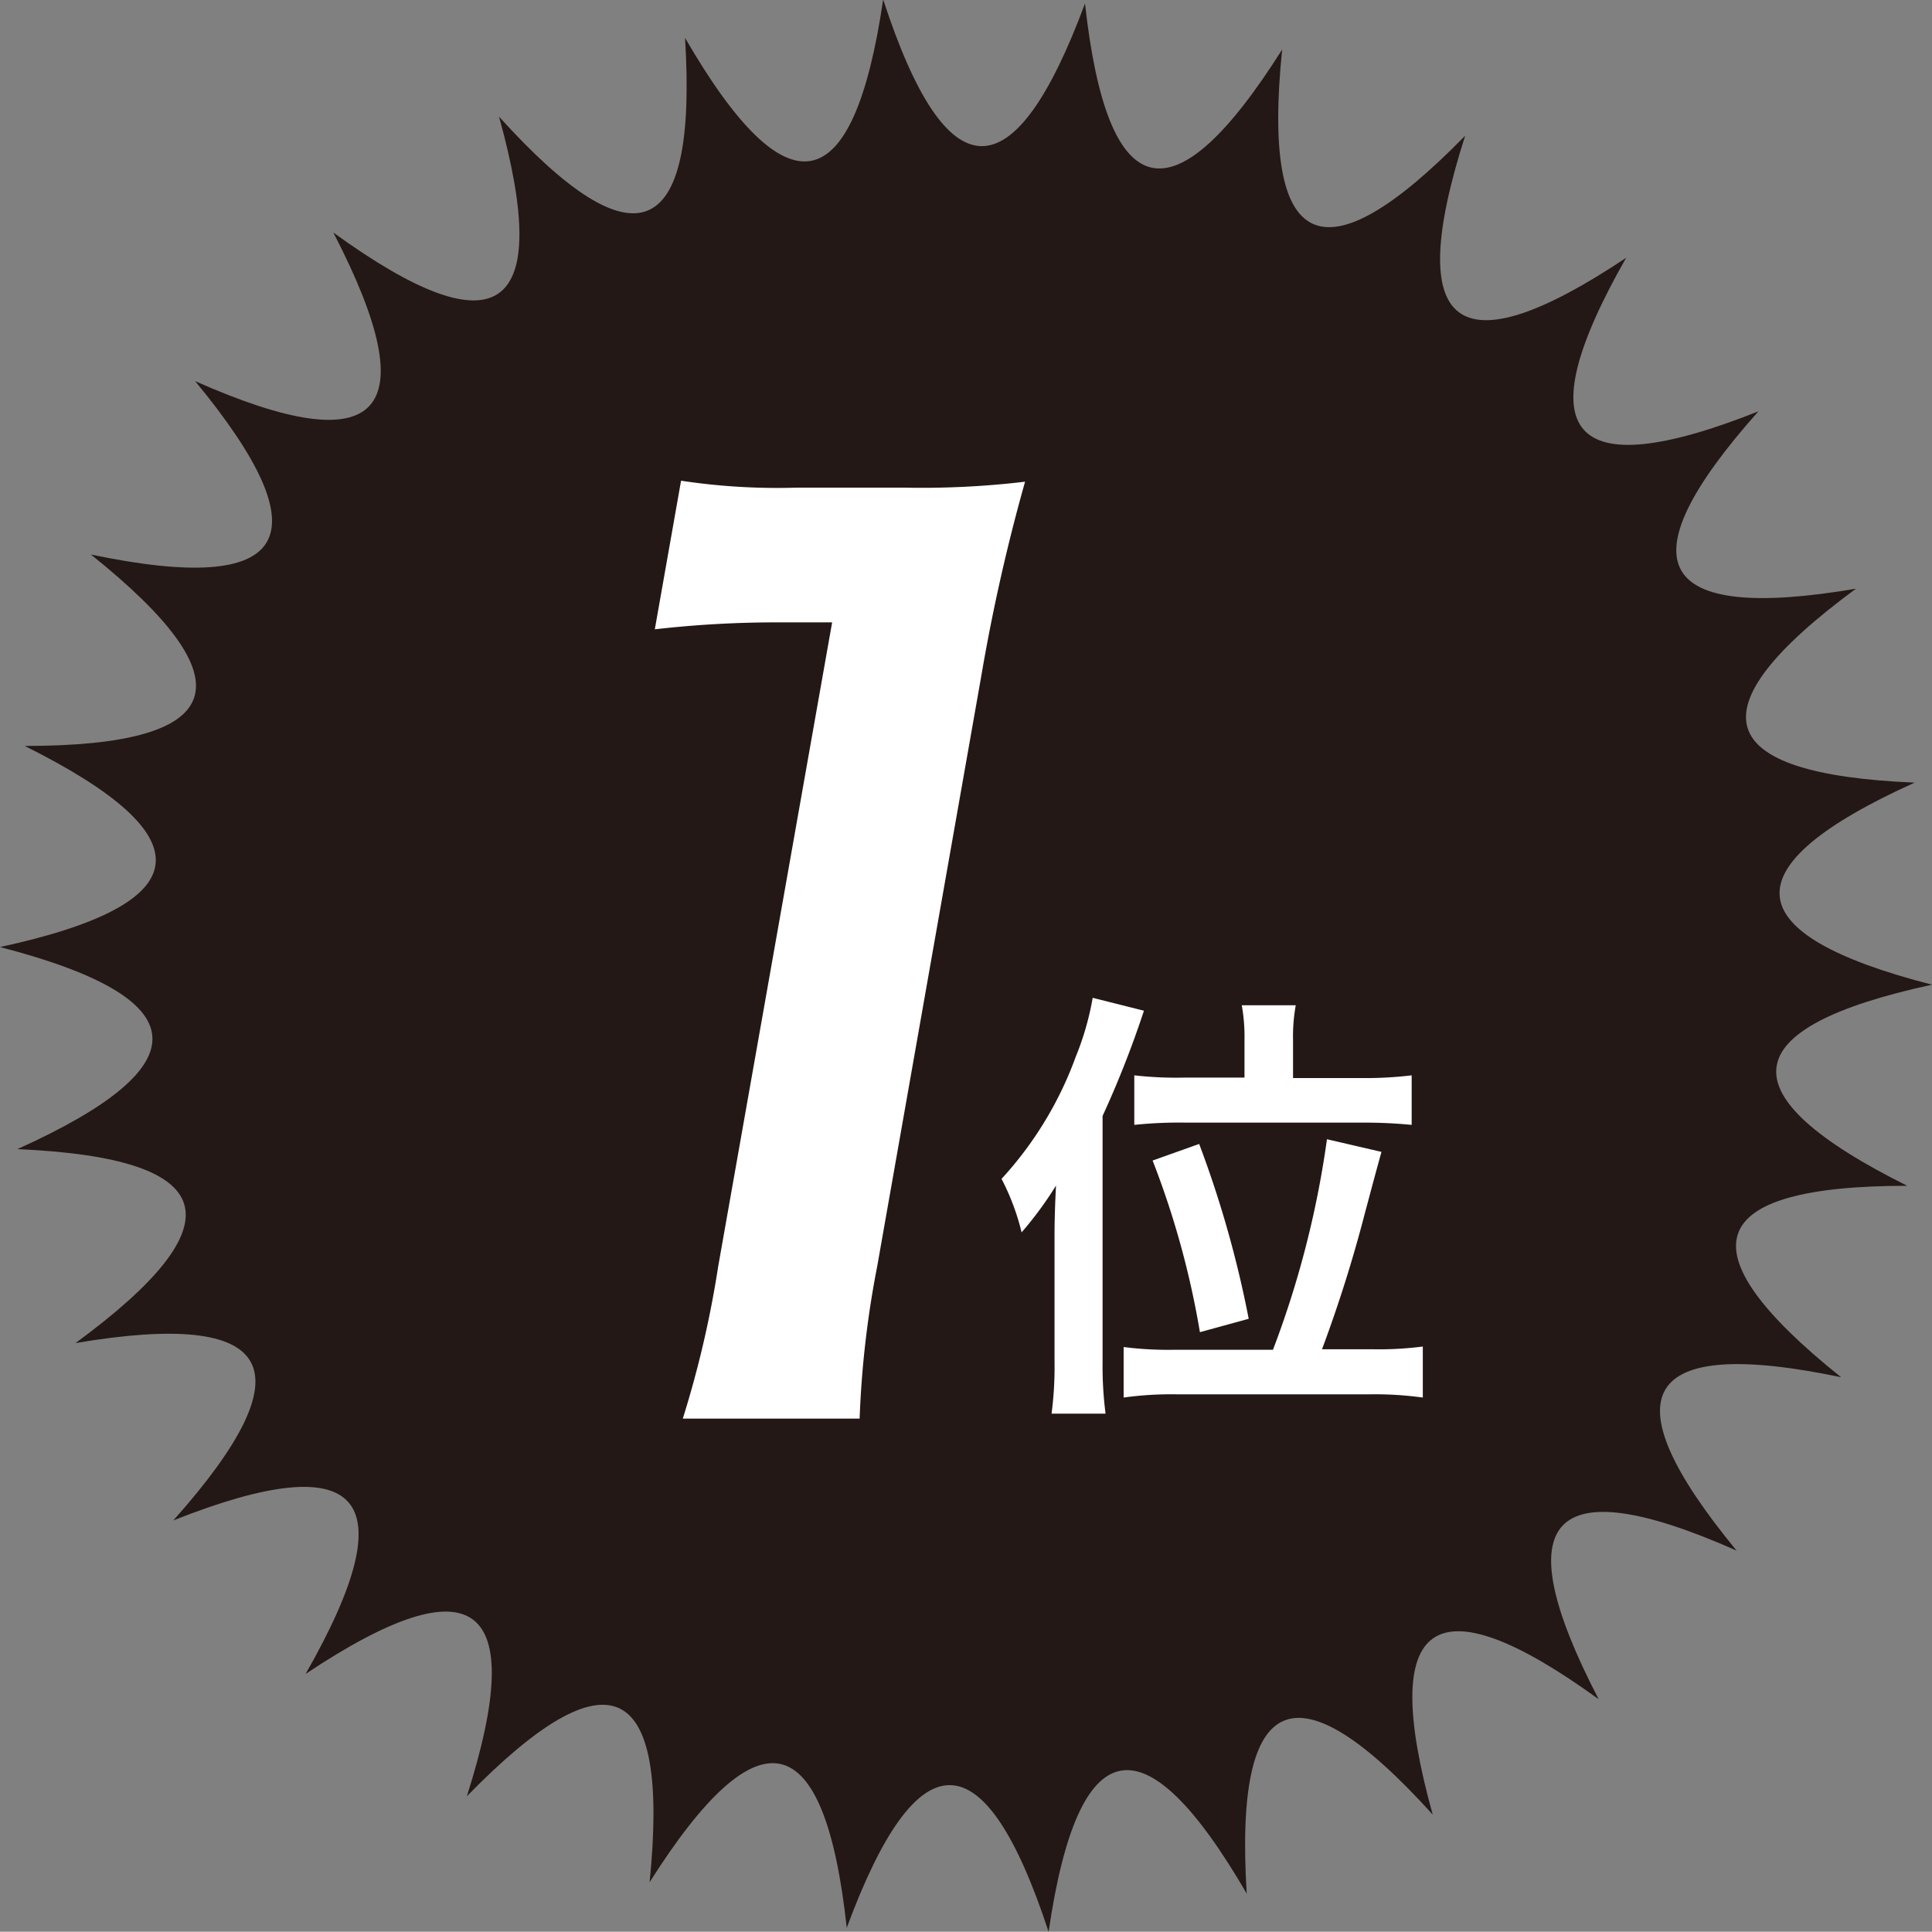
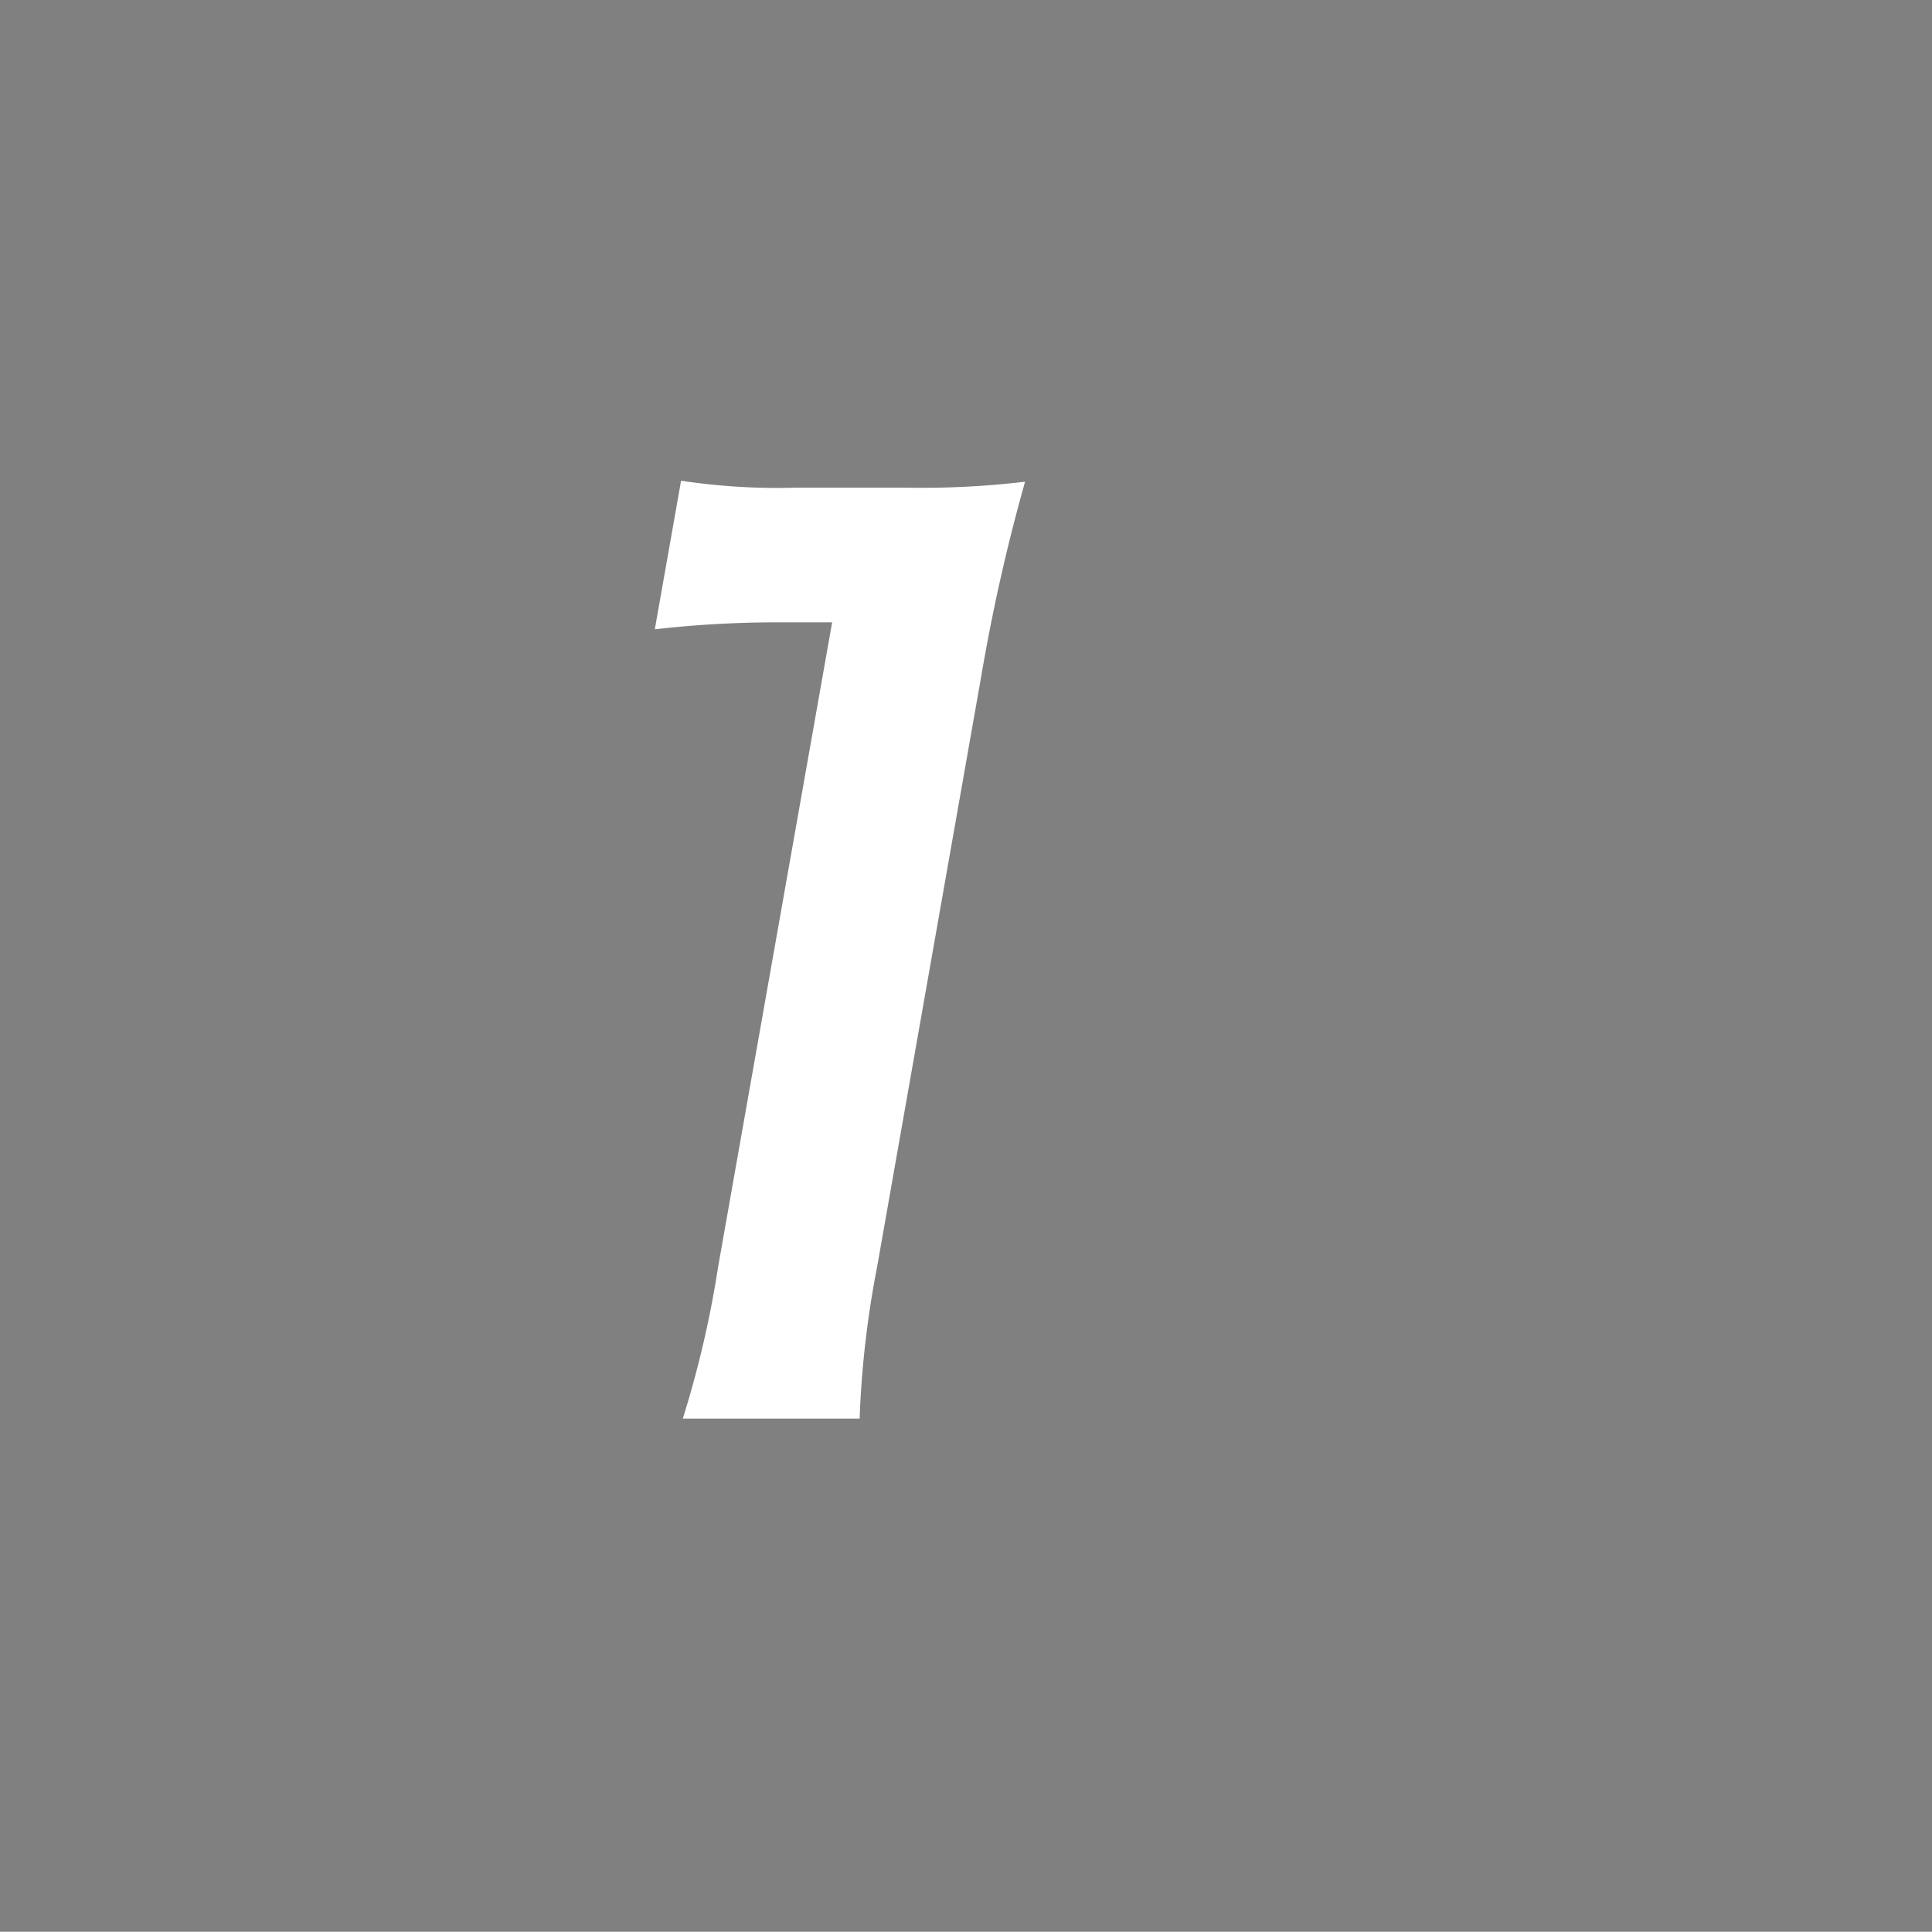
<svg xmlns="http://www.w3.org/2000/svg" width="78.01" height="78" viewBox="0 0 78.01 78">
  <rect x="0" y="0" width="78.01" height="78" fill="#808080" stroke="none" />
  <defs>
    <style>
      .cls-1 {
        fill: #231815;
      }

      .cls-2 {
        fill: #fff;
      }
    </style>
  </defs>
  <g id="レイヤー_2" data-name="レイヤー 2">
    <g id="レイヤー_1-2" data-name="レイヤー 1">
-       <path class="cls-1" d="M57.85,73.27q-8.28-9.17-7.51,3.19-6.21-10.69-8,1.54-3.86-11.76-8.15-.16Q32.85,65.54,26.23,76q1.24-12.31-7.38-3.47,3.76-11.79-6.51-4.94Q18.48,56.84,7,61.39q8.22-9.22-3.95-7.16Q13,46.93.7,46.4q11.25-5.07-.7-8.16,12.06-2.61,1-8.12,12.33,0,2.67-7.73,12.08,2.53,4.21-7,11.28,5,5.58-6,10,7.25,6.69-4.68,8.28,9.16,7.51-3.18,6.2,10.7,8-1.55,3.84,11.76,8.15.16Q45.17,12.46,51.77,2q-1.25,12.32,7.39,3.48-3.77,11.78,6.5,4.93Q59.54,21.16,71,16.61q-8.22,9.23,3.94,7.16Q65,31.09,77.31,31.6q-11.25,5.09.7,8.16-12.06,2.61-1,8.12-12.33,0-2.67,7.73-12.07-2.53-4.22,7-11.28-5-5.57,6Q54.54,61.36,57.85,73.27Z" />
-       <path class="cls-2" d="M27.57,57.28A41.71,41.71,0,0,0,29,51.13l4.6-26H31.36a43.09,43.09,0,0,0-4.92.28l1.06-6a25.93,25.93,0,0,0,4.67.28h4.35a35.25,35.25,0,0,0,4.87-.24,75.65,75.65,0,0,0-1.76,7.8L35.42,51.13a39.51,39.51,0,0,0-.71,6.15Z" />
-       <path class="cls-2" d="M42.58,49.87q0-.88.06-2a14.55,14.55,0,0,1-1.39,1.89,9.5,9.5,0,0,0-.81-2.16,14.71,14.71,0,0,0,3-4.94,11.4,11.4,0,0,0,.68-2.37l2.07.52a40.56,40.56,0,0,1-1.67,4.25V55a15,15,0,0,0,.12,2.08H42.46a14.51,14.51,0,0,0,.12-2.1ZM51.4,54.5A38.85,38.85,0,0,0,53.58,46l2.2.51c-.25.91-.25.91-.67,2.48a55.39,55.39,0,0,1-1.73,5.49h2a13.9,13.9,0,0,0,2.07-.11v2.06a14.14,14.14,0,0,0-2.14-.13h-7.8a13.88,13.88,0,0,0-2.14.13V54.39a14.11,14.11,0,0,0,2.09.11ZM50.25,42a7.2,7.2,0,0,0-.11-1.41h2.18A7.07,7.07,0,0,0,52.21,42v1.53H55a15.5,15.5,0,0,0,2-.11v2a19.66,19.66,0,0,0-2.07-.09h-7a17.67,17.67,0,0,0-2.13.09v-2a15.11,15.11,0,0,0,2.08.09h2.37Zm-1.8,11.79a35.05,35.05,0,0,0-1.91-6.93l1.88-.67a43.39,43.39,0,0,1,2,7.06Z" />
+       <path class="cls-2" d="M27.57,57.28A41.71,41.71,0,0,0,29,51.13l4.6-26H31.36a43.09,43.09,0,0,0-4.92.28l1.06-6a25.93,25.93,0,0,0,4.67.28h4.35a35.25,35.25,0,0,0,4.87-.24,75.65,75.65,0,0,0-1.76,7.8L35.42,51.13a39.51,39.51,0,0,0-.71,6.15" />
    </g>
  </g>
</svg>